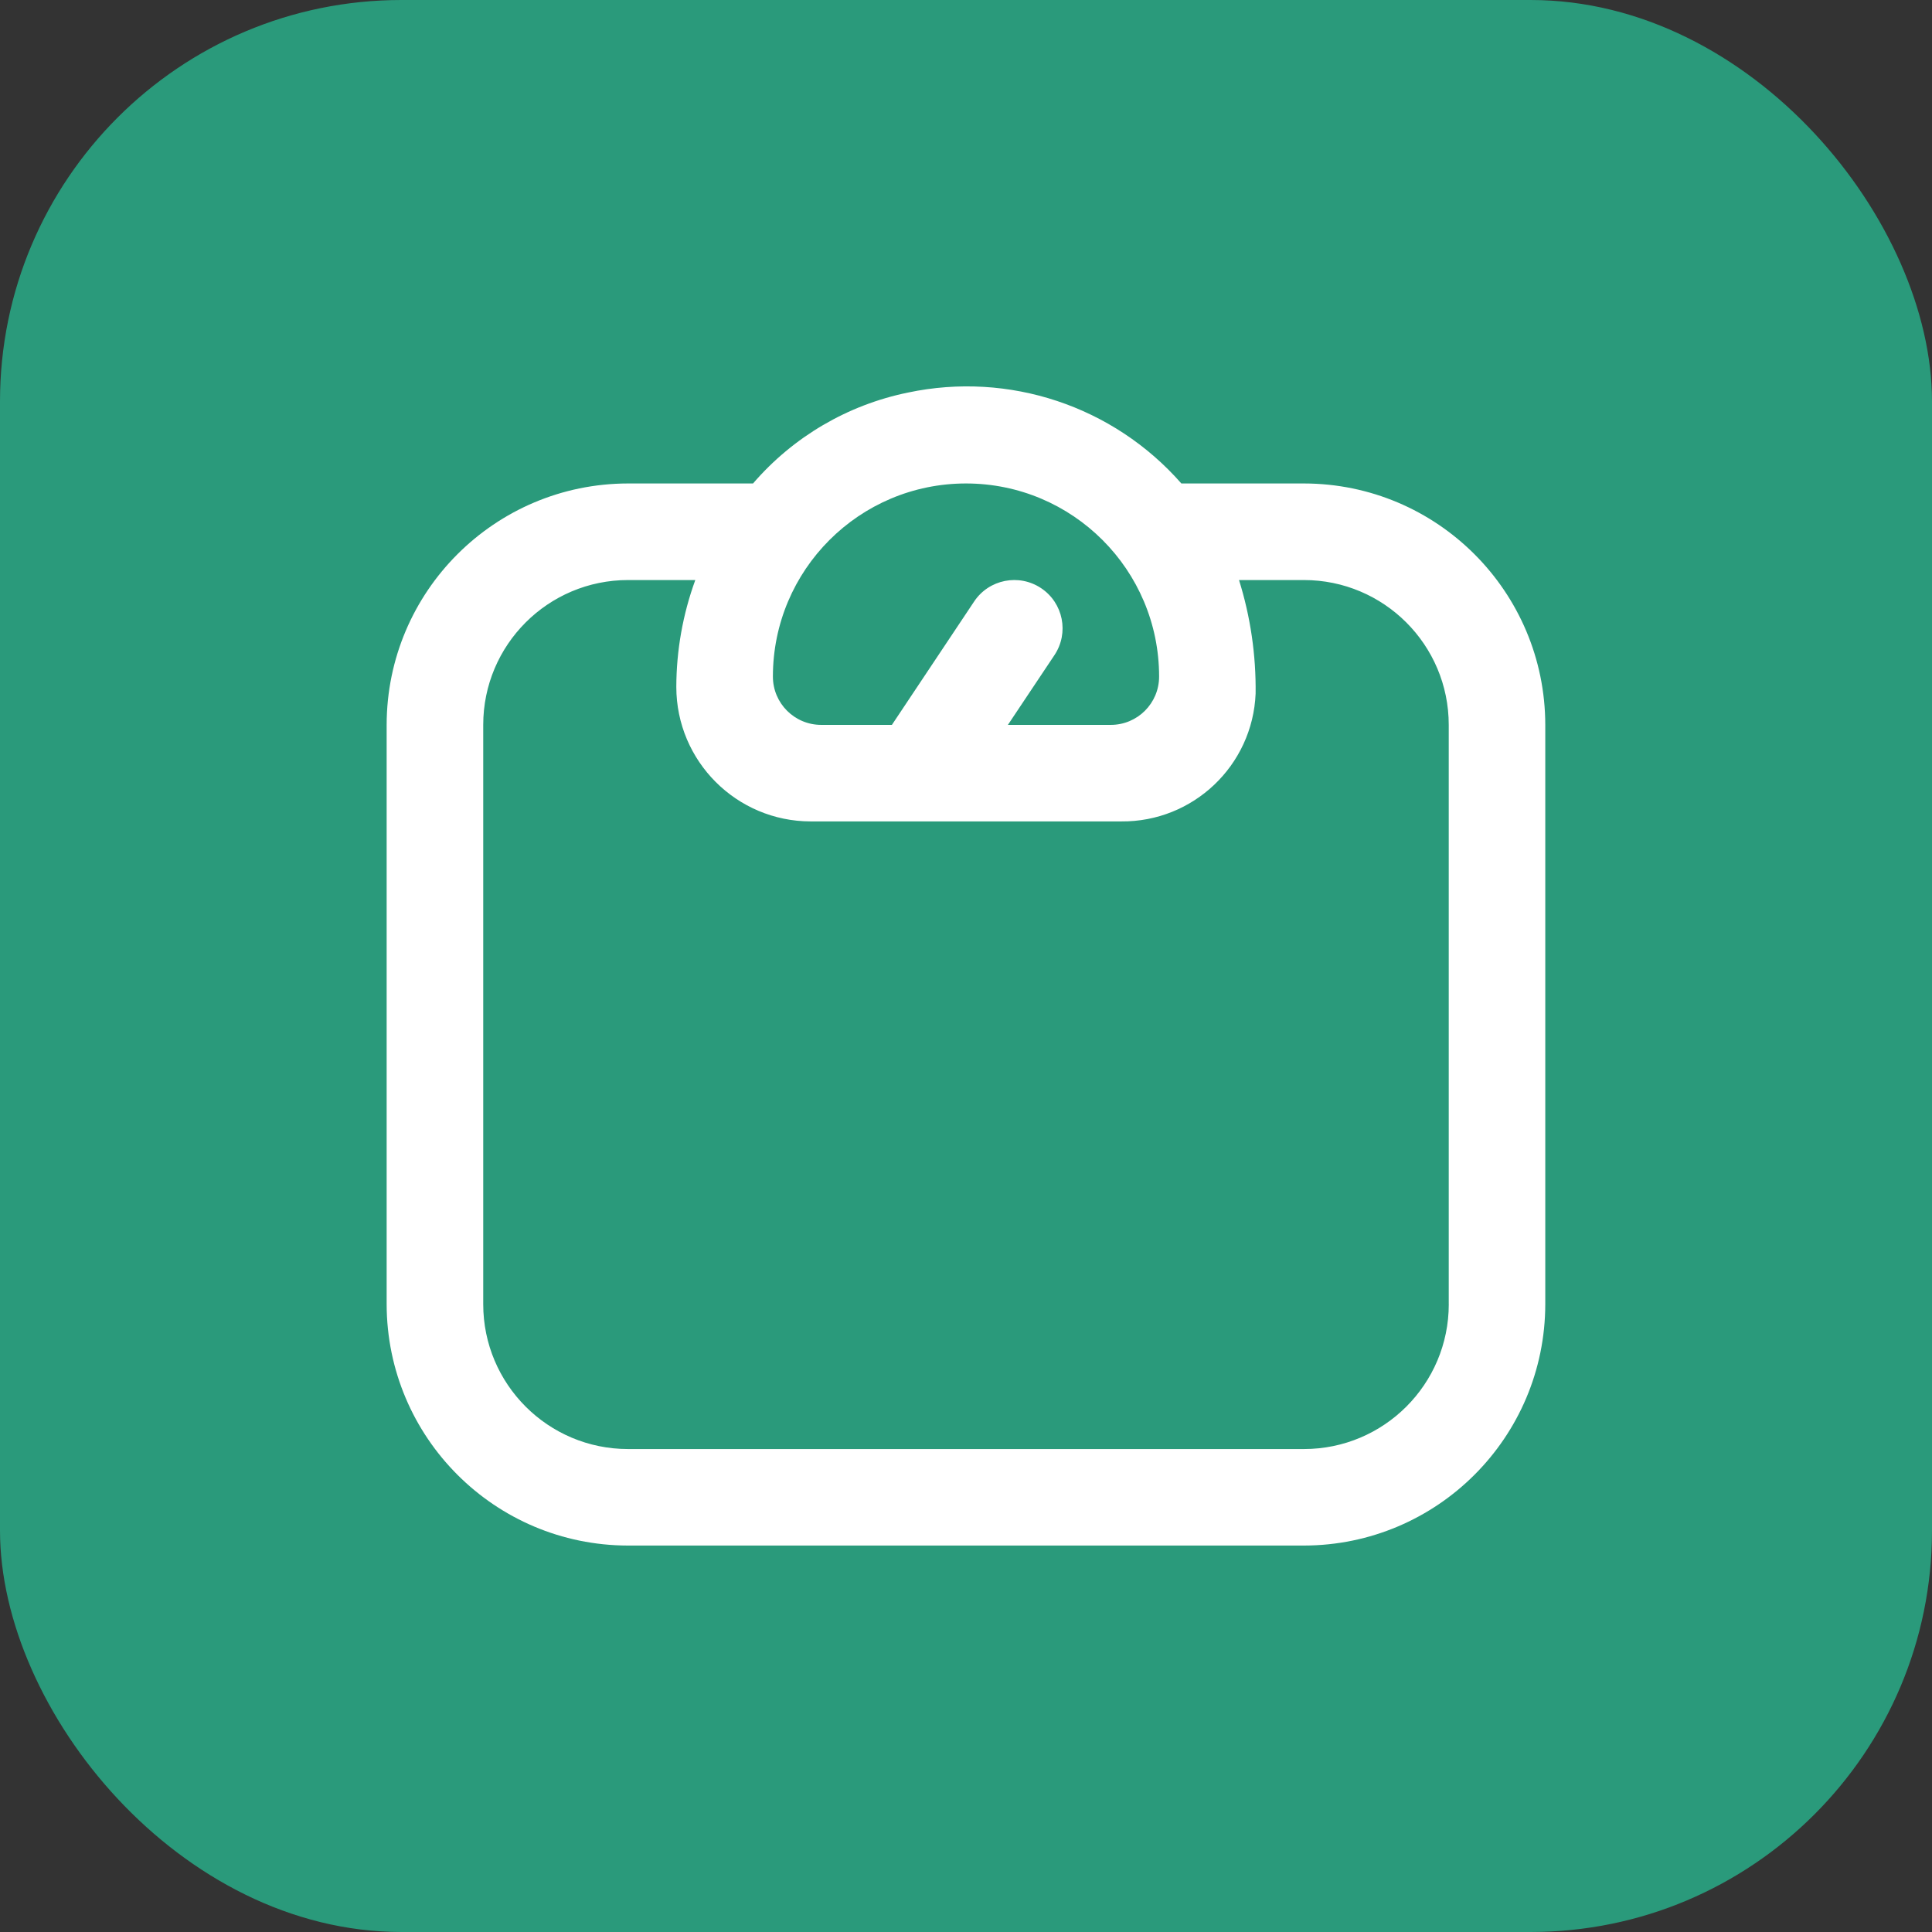
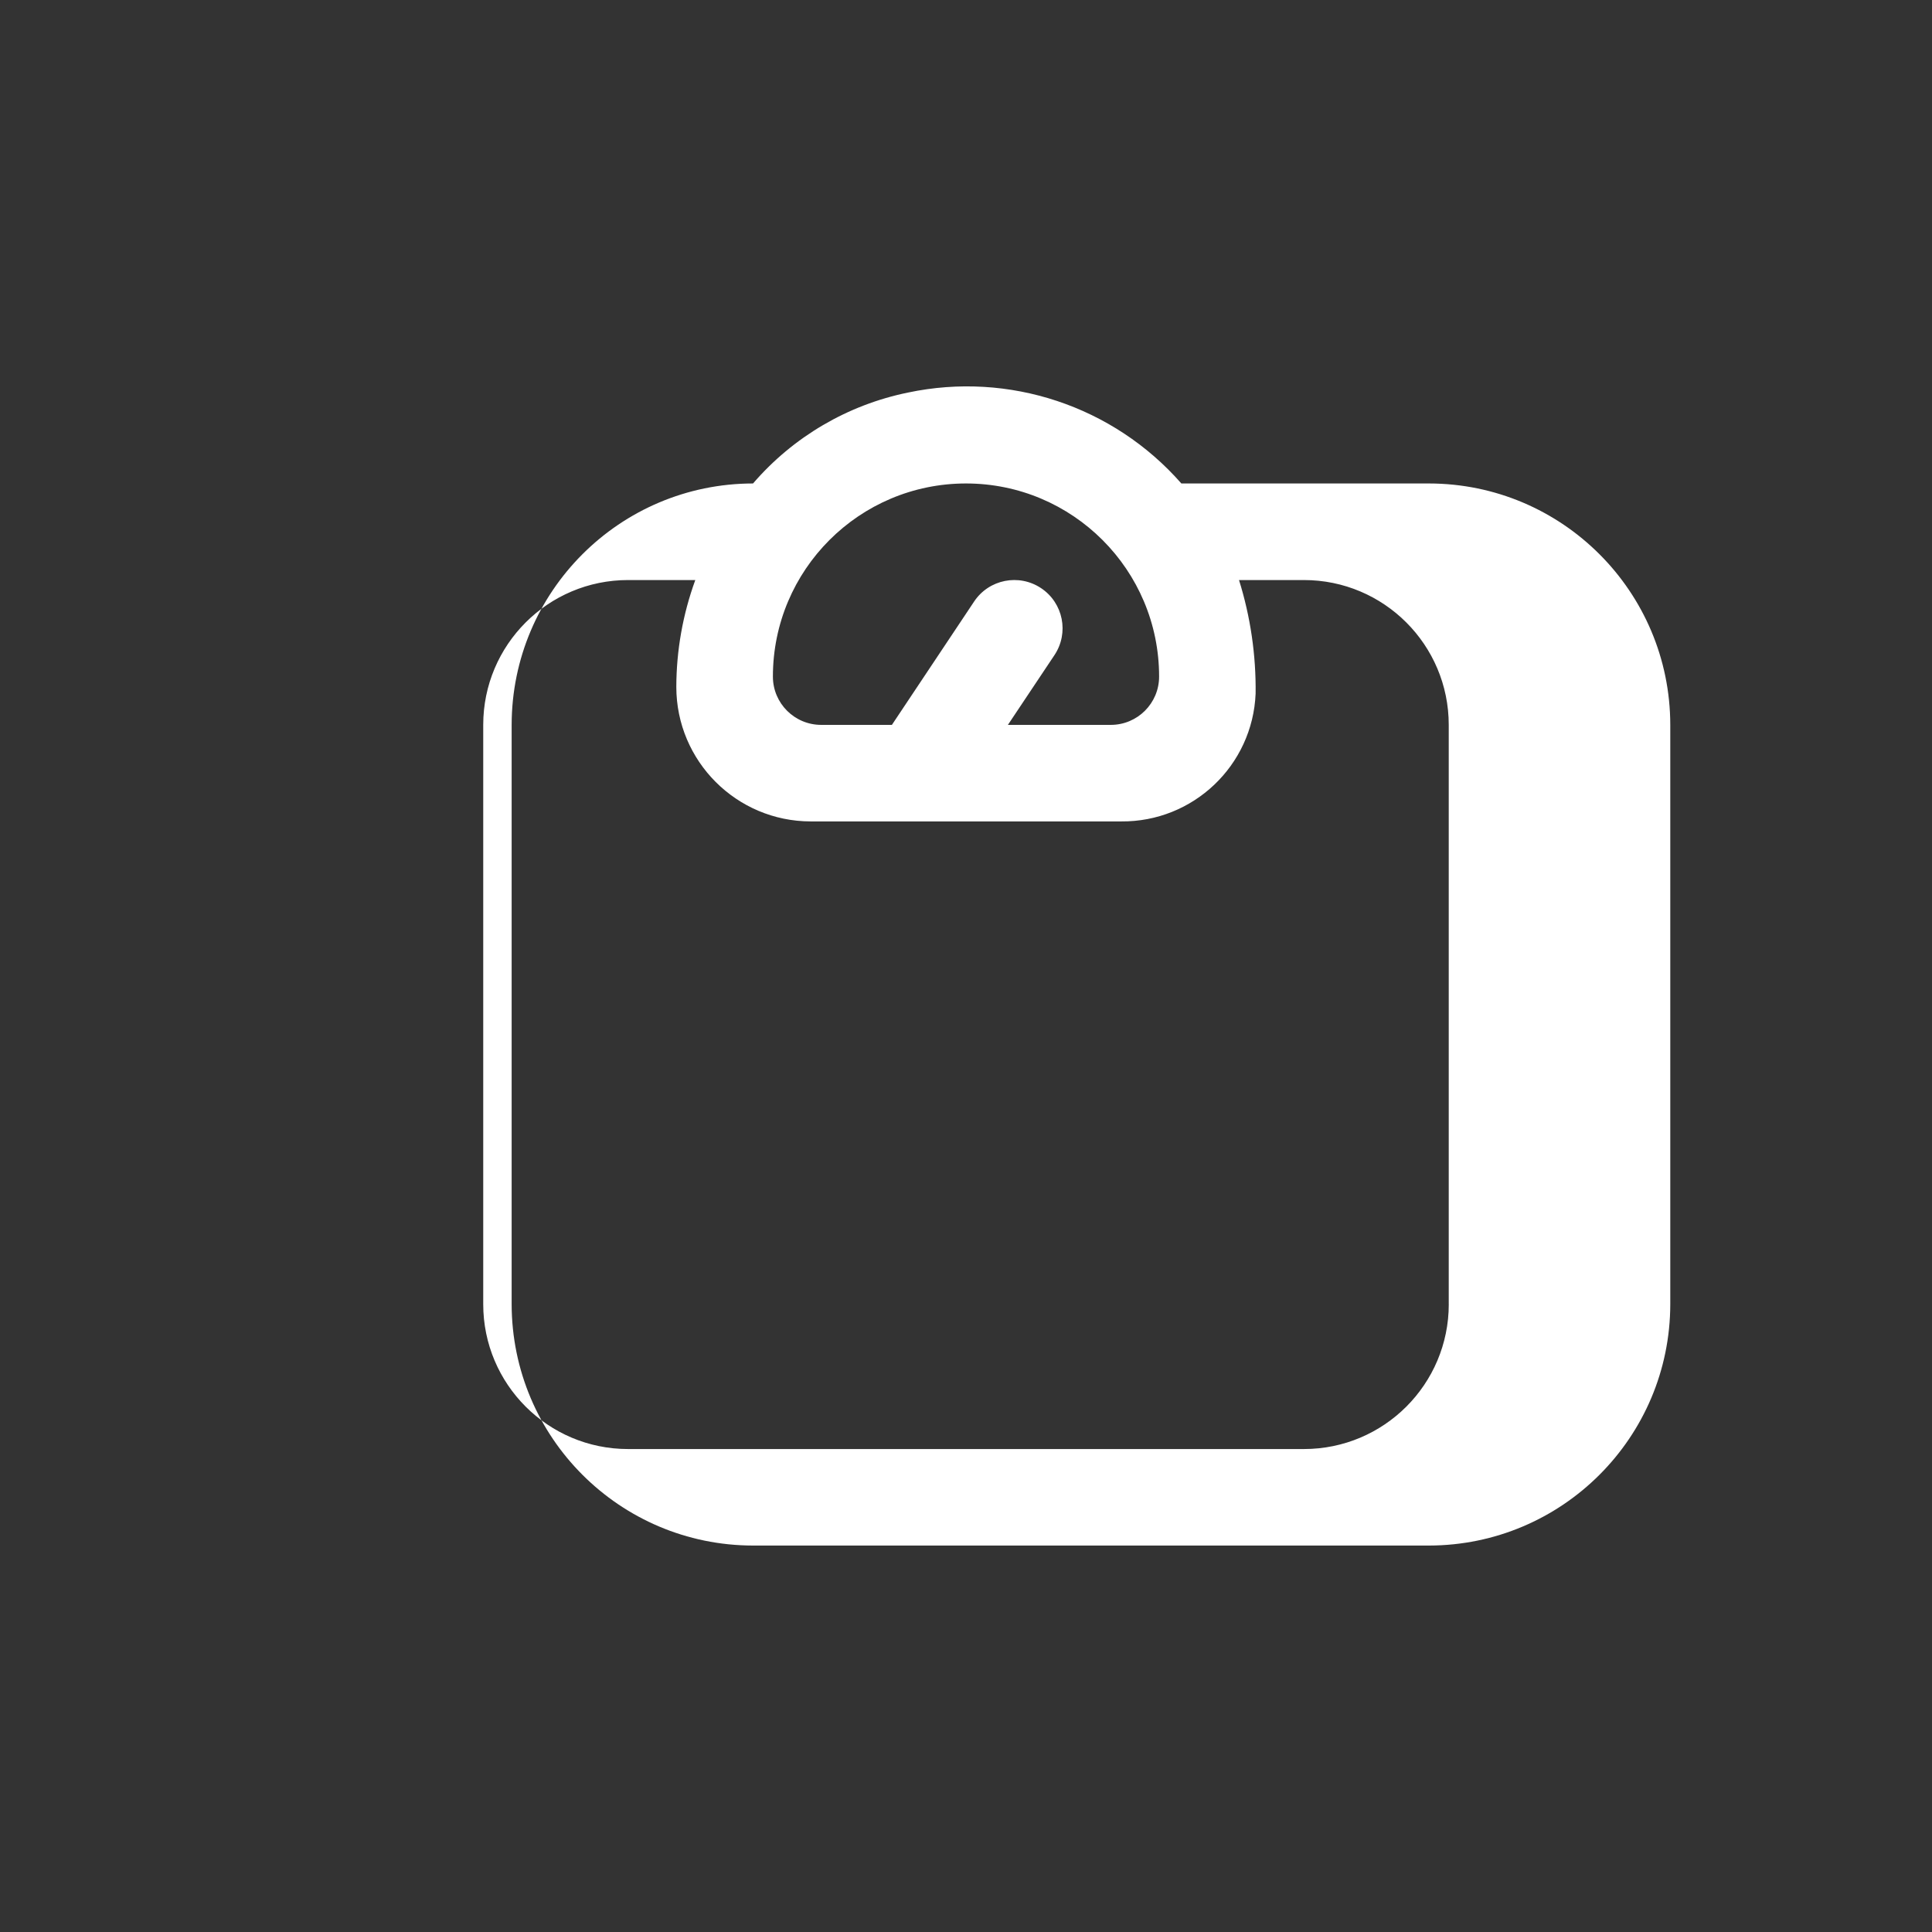
<svg xmlns="http://www.w3.org/2000/svg" id="Layer_1" data-name="Layer 1" version="1.1" viewBox="0 0 56.693 56.693">
  <rect x="0" y="0" width="56.693" height="56.693" fill="#333333" stroke="none" />
  <defs>
    <style>
      .cls-1 {
        fill: #2a9a7b;
      }

      .cls-1, .cls-2 {
        stroke-width: 0px;
      }

      .cls-2 {
        fill: #fff;
      }
    </style>
  </defs>
-   <rect class="cls-1" width="56.693" height="56.693" rx="11.78" ry="11.78" />
-   <path class="cls-2" d="M38.263,14.187h-3.597c-1.995-2.274-5.061-3.293-8.02-2.668-1.77.361-3.37,1.299-4.549,2.668h-3.668c-3.91.005-7.079,3.173-7.083,7.083v17c.005,3.91,3.173,7.079,7.083,7.083h19.833c3.91-.005,7.079-3.173,7.083-7.083v-17c-.005-3.91-3.173-7.079-7.083-7.083ZM28.346,14.187c3.13,0,5.667,2.537,5.667,5.667,0,.782-.634,1.417-1.417,1.417h-3.02l1.366-2.047c.434-.651.259-1.531-.392-1.965-.651-.434-1.531-.259-1.965.392l-2.413,3.62h-2.075c-.782,0-1.417-.634-1.417-1.417,0-3.13,2.537-5.667,5.667-5.667ZM42.513,38.271c0,2.347-1.903,4.25-4.25,4.25h-19.833c-2.347,0-4.25-1.903-4.25-4.25v-17c0-2.347,1.903-4.25,4.25-4.25h1.973c-.367,1.006-.555,2.068-.557,3.138.002,2.178,1.767,3.943,3.945,3.945h9.109c2.112.019,3.858-1.64,3.945-3.75.014-1.13-.15-2.255-.487-3.333h1.904c2.347,0,4.25,1.903,4.25,4.25v17Z" />
+   <path class="cls-2" d="M38.263,14.187h-3.597c-1.995-2.274-5.061-3.293-8.02-2.668-1.77.361-3.37,1.299-4.549,2.668c-3.91.005-7.079,3.173-7.083,7.083v17c.005,3.91,3.173,7.079,7.083,7.083h19.833c3.91-.005,7.079-3.173,7.083-7.083v-17c-.005-3.91-3.173-7.079-7.083-7.083ZM28.346,14.187c3.13,0,5.667,2.537,5.667,5.667,0,.782-.634,1.417-1.417,1.417h-3.02l1.366-2.047c.434-.651.259-1.531-.392-1.965-.651-.434-1.531-.259-1.965.392l-2.413,3.62h-2.075c-.782,0-1.417-.634-1.417-1.417,0-3.13,2.537-5.667,5.667-5.667ZM42.513,38.271c0,2.347-1.903,4.25-4.25,4.25h-19.833c-2.347,0-4.25-1.903-4.25-4.25v-17c0-2.347,1.903-4.25,4.25-4.25h1.973c-.367,1.006-.555,2.068-.557,3.138.002,2.178,1.767,3.943,3.945,3.945h9.109c2.112.019,3.858-1.64,3.945-3.75.014-1.13-.15-2.255-.487-3.333h1.904c2.347,0,4.25,1.903,4.25,4.25v17Z" />
</svg>